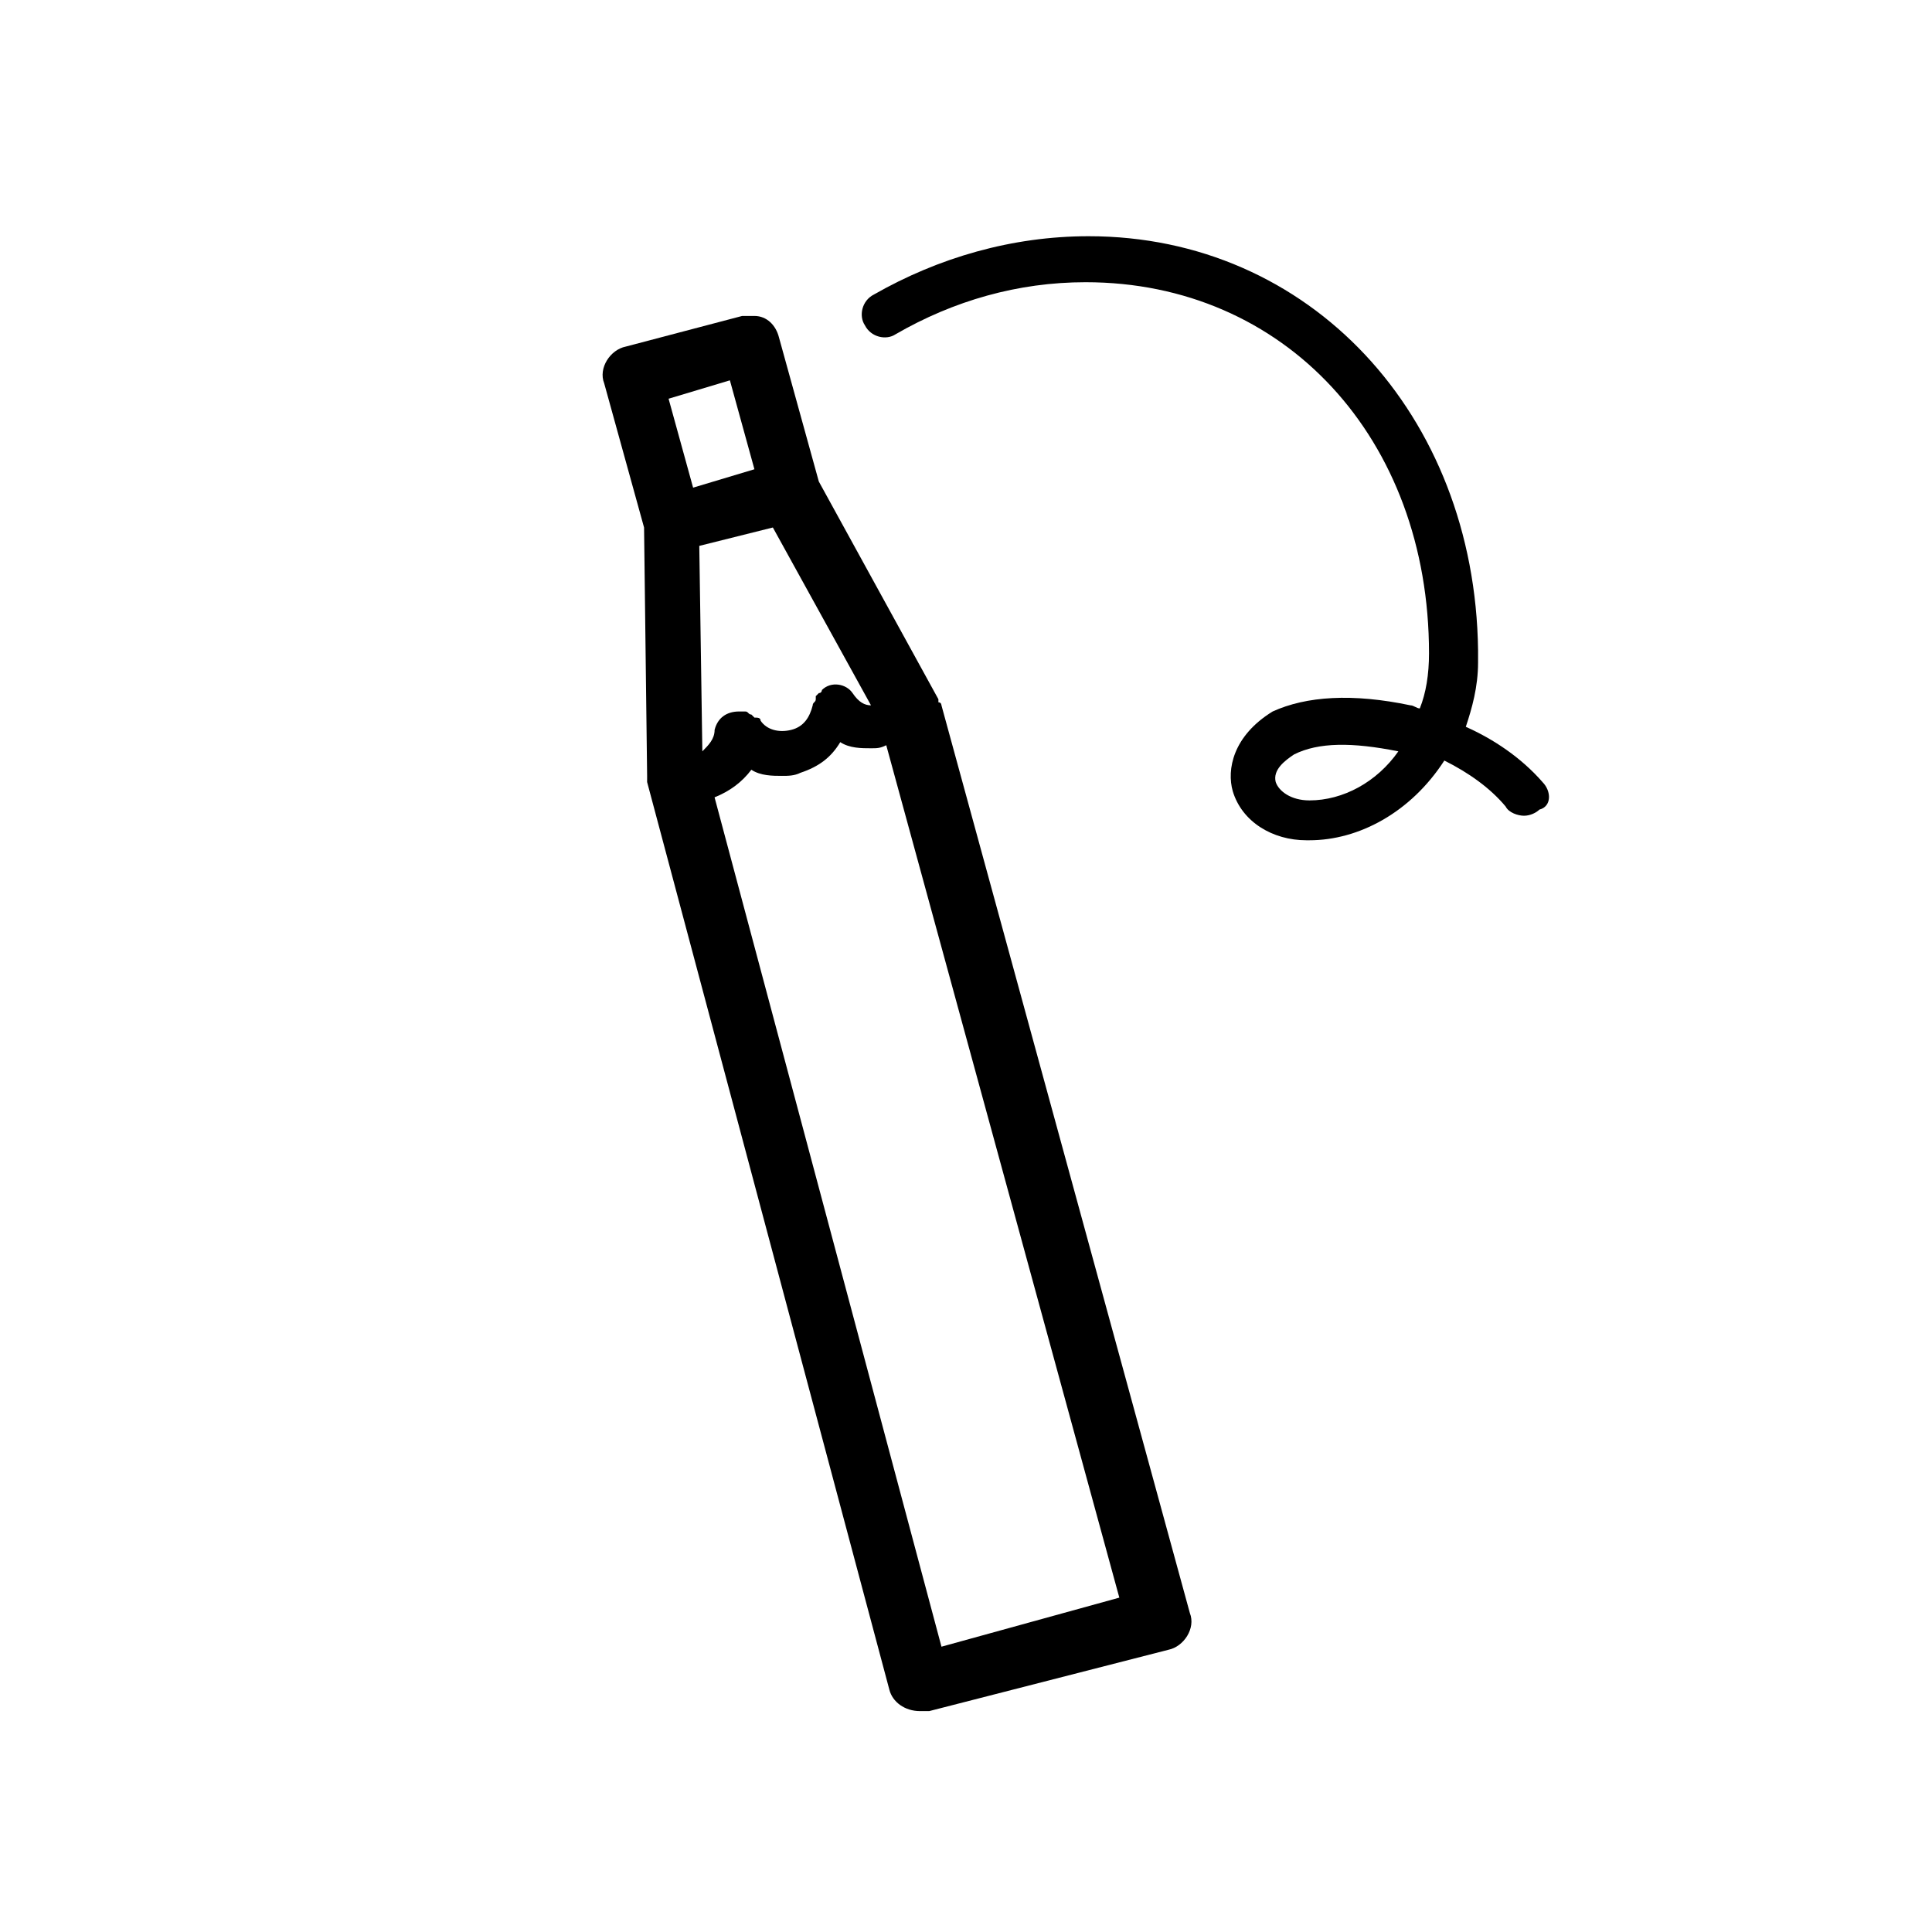
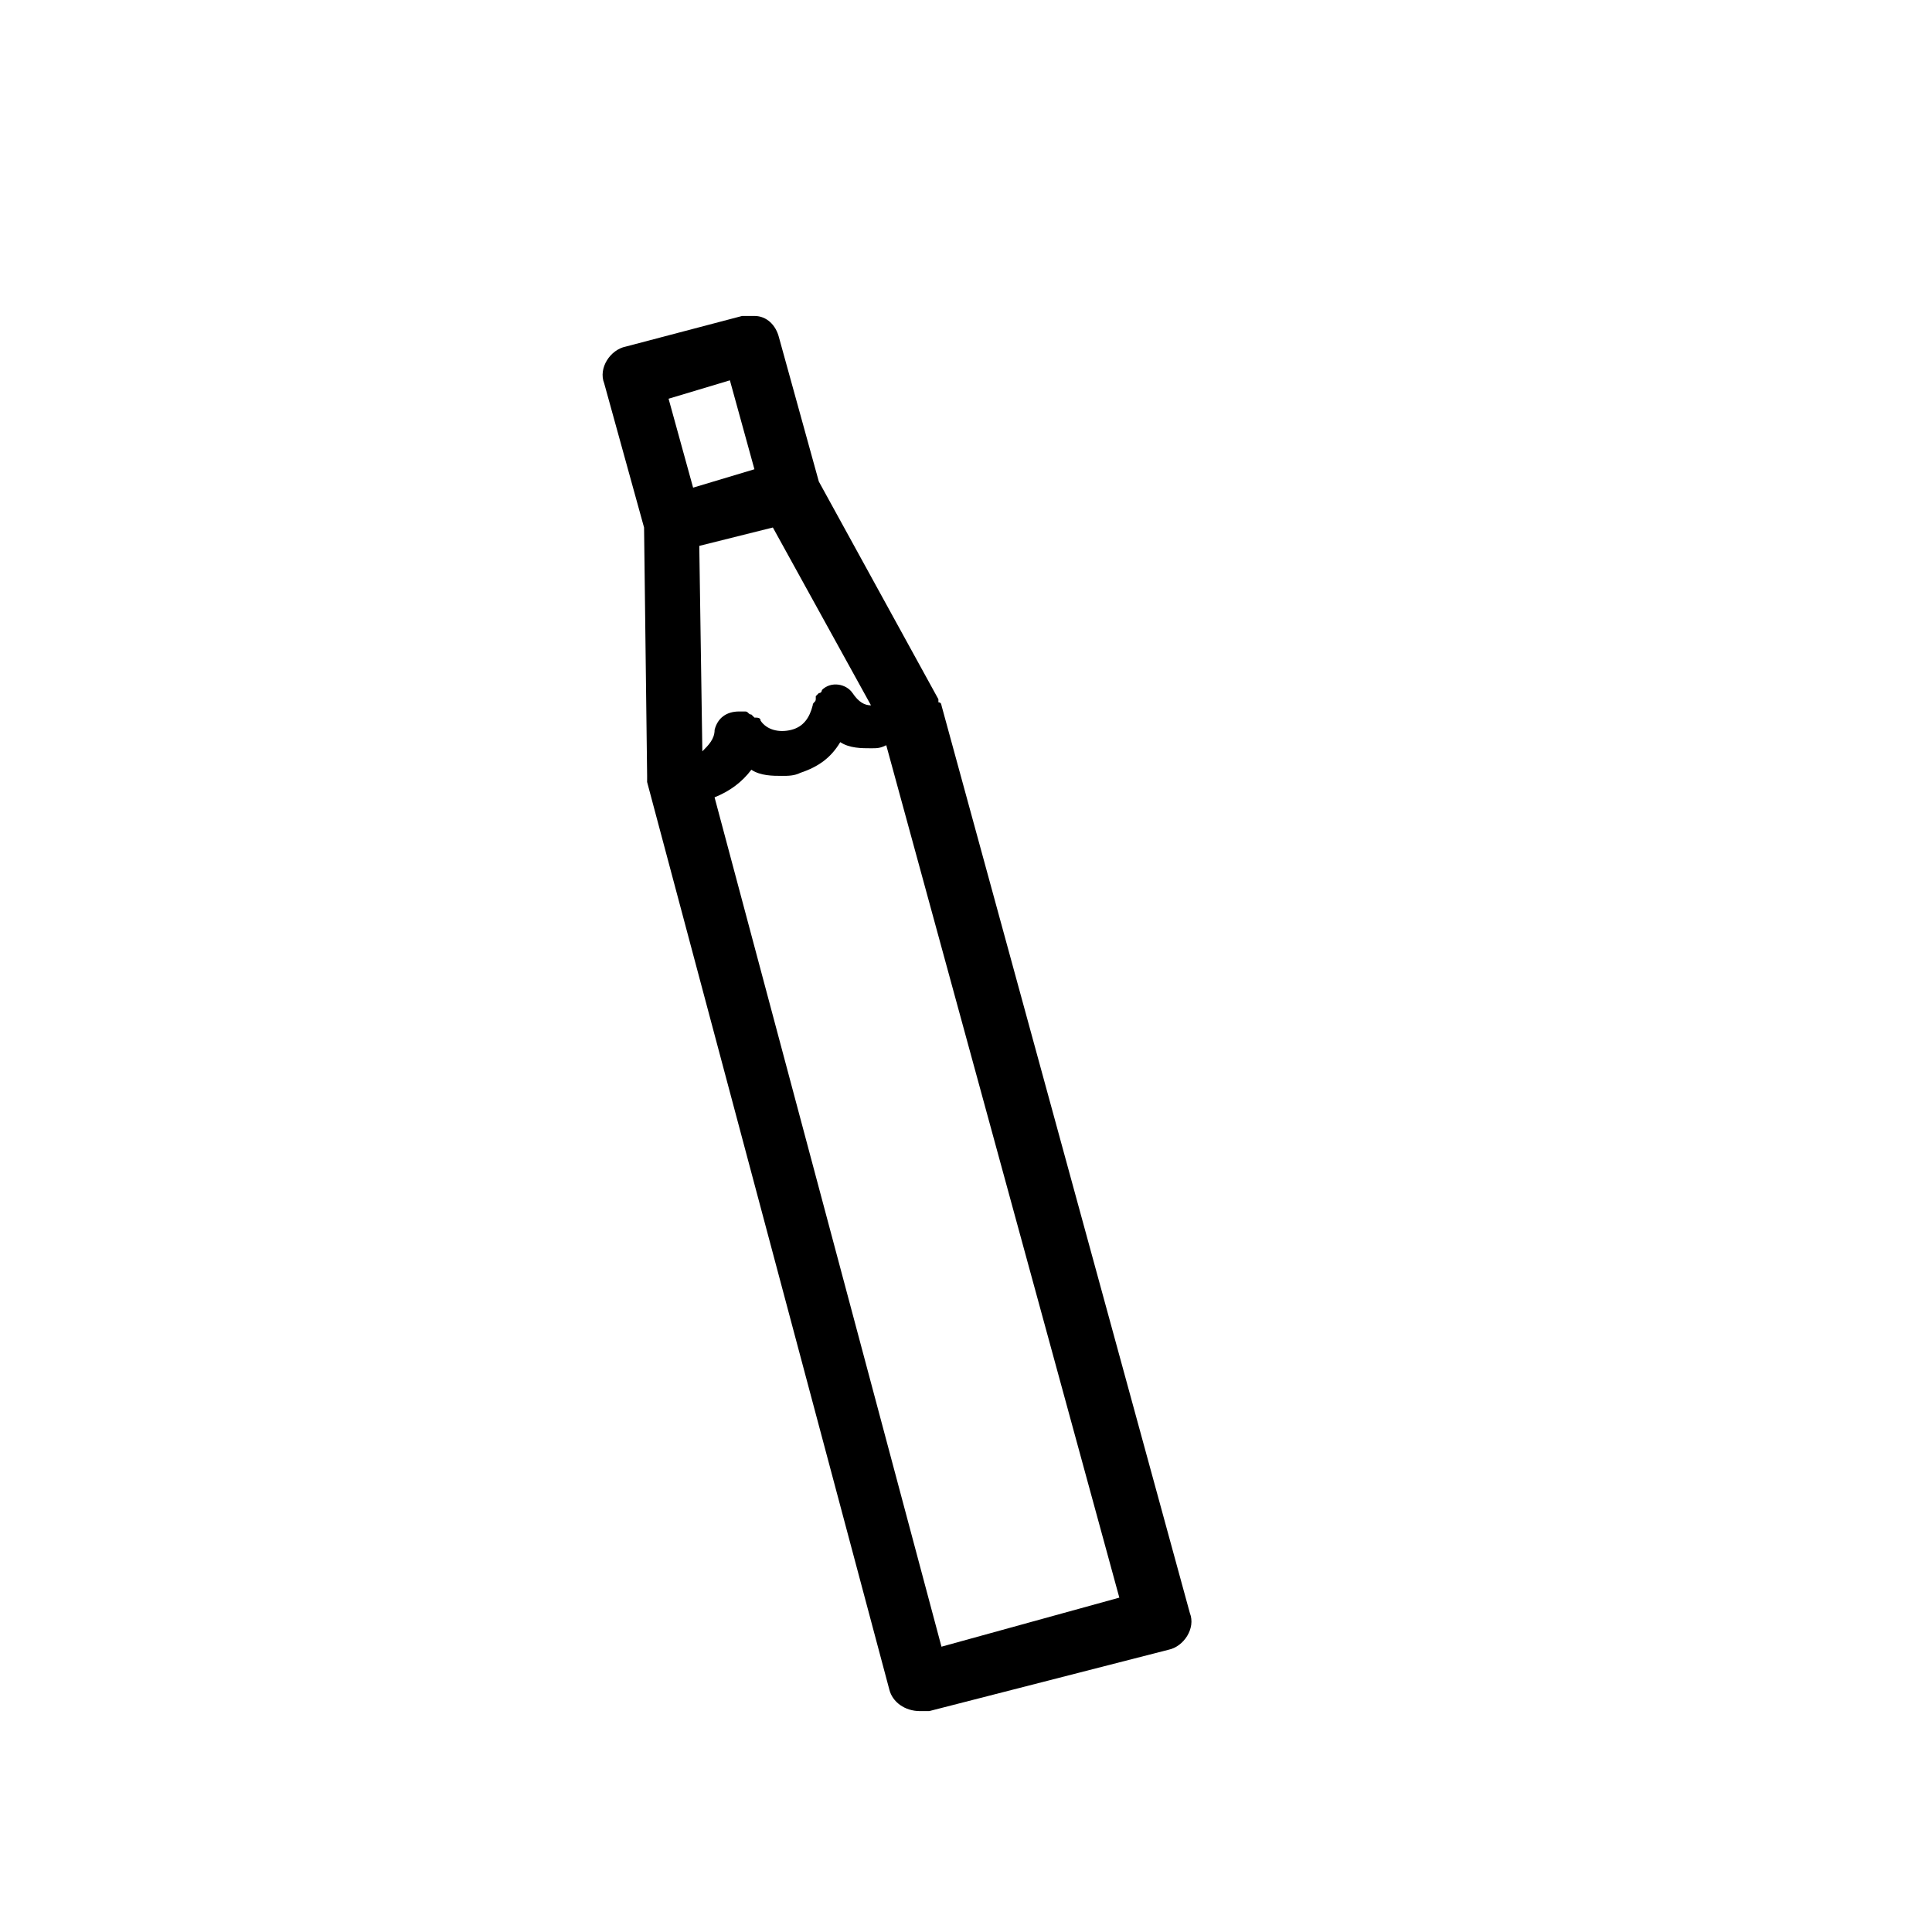
<svg xmlns="http://www.w3.org/2000/svg" fill="#000000" width="800px" height="800px" version="1.1" viewBox="144 144 512 512">
  <g>
    <path d="m393.5 330.93s0-0.812-0.812-0.812v-0.812l-31.691-57.695-10.562-38.191c-0.812-3.25-3.25-5.688-6.5-5.688h-2.438-0.812l-30.875 8.125c-4.062 0.812-7.312 5.688-5.688 9.75l10.562 38.191 0.812 65.82v0.812l-0.004 0.812 64.195 240.53c0.812 3.25 4.062 5.688 8.125 5.688h2.438l63.383-16.25c4.062-0.812 7.312-5.688 5.688-9.75zm23.566 242.96-23.566 6.5-60.133-225.09c4.062-1.625 7.312-4.062 9.75-7.312 2.438 1.625 5.688 1.625 8.125 1.625 1.625 0 3.25 0 4.875-0.812 4.875-1.625 8.125-4.062 10.562-8.125 2.438 1.625 5.688 1.625 8.125 1.625 1.625 0 2.438 0 4.062-0.812l61.766 225.9zm-87.762-326.66 8.125-2.438 6.5 23.566-16.25 4.875-6.5-23.566zm40.633 80.445c-1.625-2.438-5.688-3.25-8.125-0.812 0 0 0 0.812-0.812 0.812l-0.812 0.812v0.812c0 0.812-0.812 0.812-0.812 1.625-0.812 3.25-2.438 5.688-5.688 6.5s-6.5 0-8.125-2.438c0-0.812-0.812-0.812-1.625-0.812l-0.812-0.812c-0.812 0-0.812-0.812-1.625-0.812h-0.812-0.812c-3.25 0-5.688 1.625-6.5 4.875 0 2.438-1.625 4.062-3.25 5.688l-0.812-54.445 19.5-4.875 26.004 47.129c-1.629 0.008-3.254-0.805-4.879-3.246z" />
-     <path d="m552.77 351.24c-5.688-6.5-13-11.375-20.316-14.625 1.625-4.875 3.25-10.562 3.25-17.066v-0.812-1.625-0.812c-0.809-62.57-44.691-109.7-103.2-109.7-20.316 0-39.816 5.688-56.883 15.438-3.25 1.625-4.062 5.688-2.438 8.125 1.625 3.25 5.688 4.062 8.125 2.438 15.438-8.938 32.504-13.812 50.383-13.812 52.82 0 91.012 41.441 91.012 98.324 0 5.688-0.812 10.562-2.438 14.625-0.812 0-1.625-0.812-2.438-0.812-15.438-3.25-27.629-2.438-36.566 1.625-10.562 6.5-12.188 15.438-10.562 21.129 2.438 8.125 10.562 13 19.504 13h0.812c13 0 26.816-7.312 35.754-21.129 6.5 3.25 12.188 7.312 16.25 12.188 0.812 1.625 3.25 2.438 4.875 2.438s3.25-0.812 4.062-1.625c3.246-0.809 3.246-4.871 0.809-7.309zm-61.758 4.875c-4.875 0-8.125-2.438-8.938-4.875-0.812-3.25 2.438-5.688 4.875-7.312 6.5-3.25 15.438-3.25 27.629-0.812-5.688 8.125-14.625 13-23.566 13z" />
  </g>
</svg>